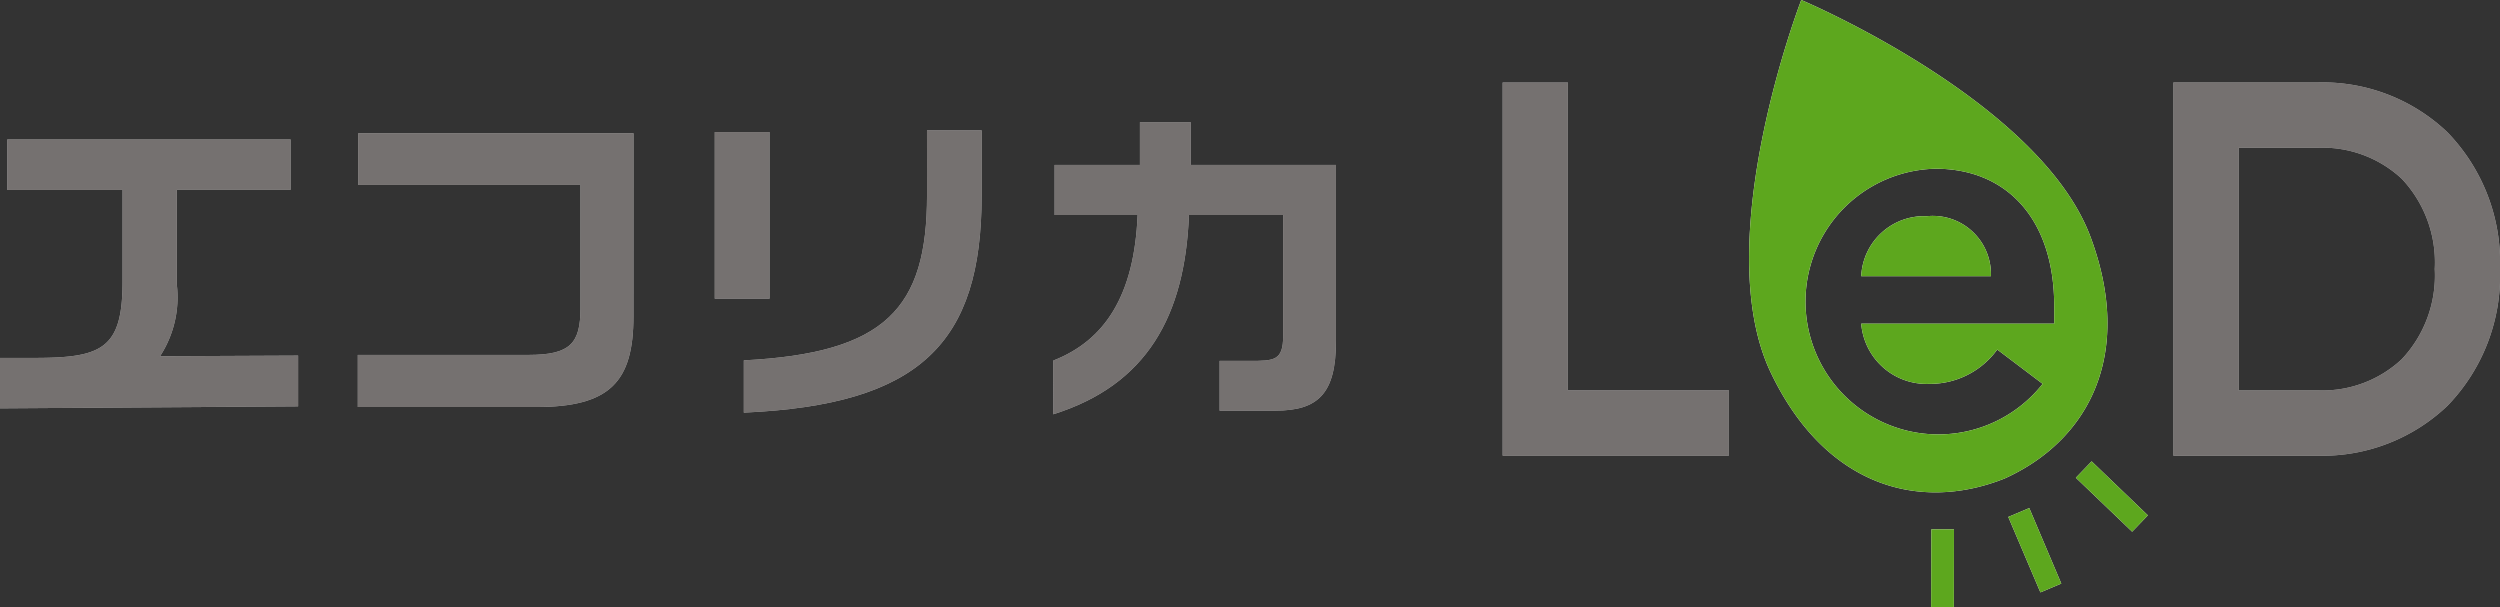
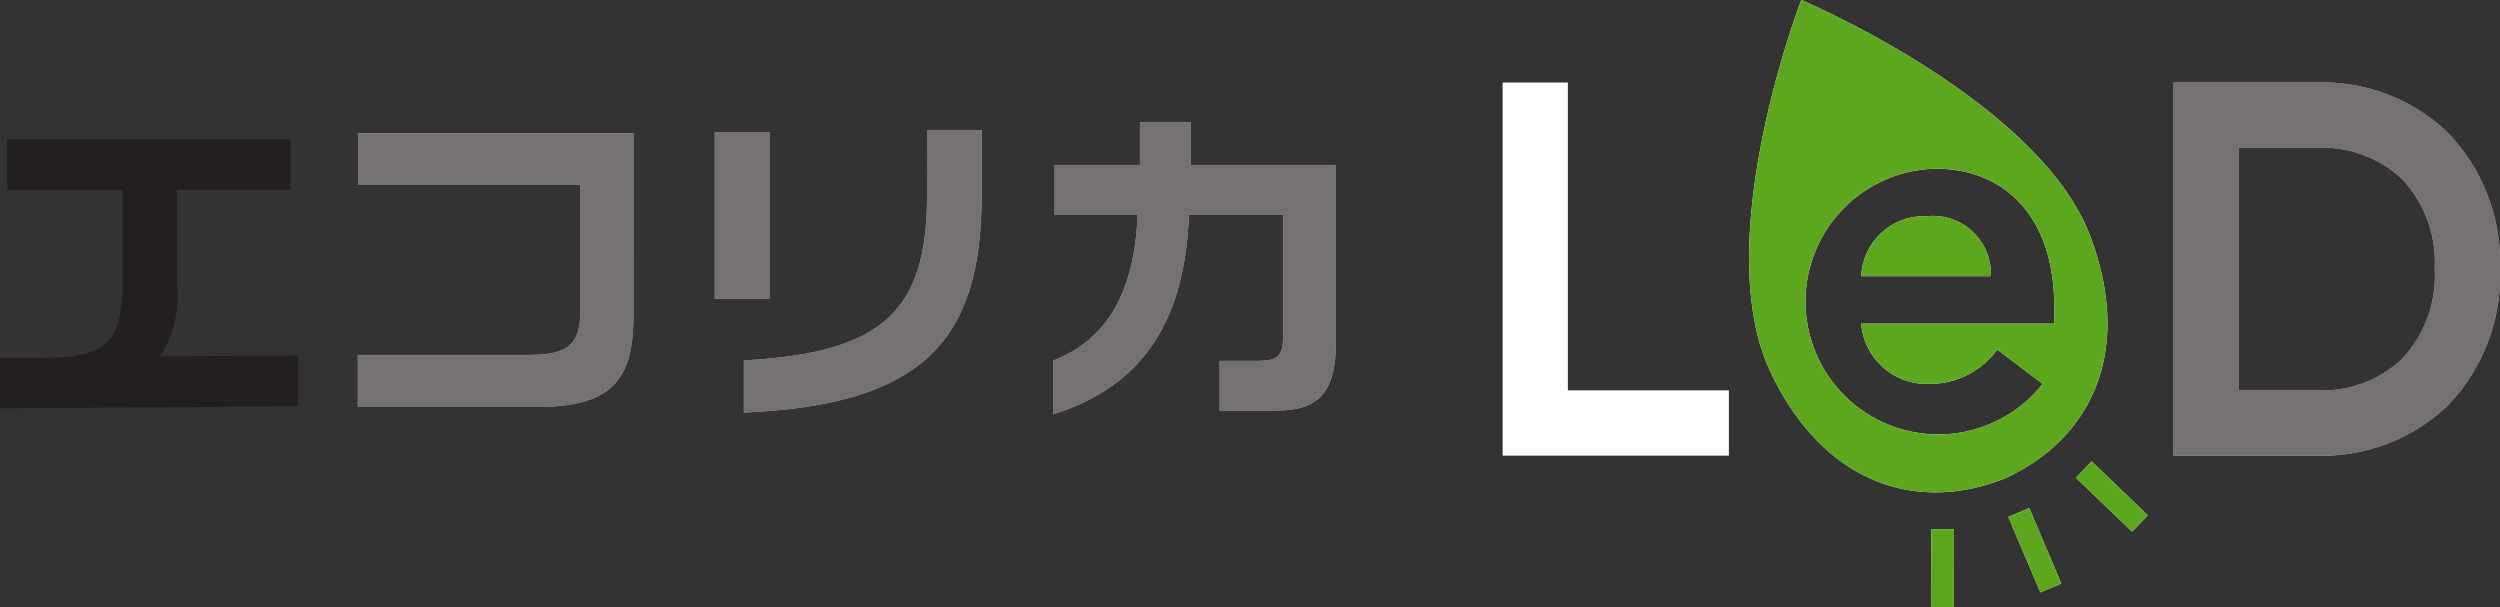
<svg xmlns="http://www.w3.org/2000/svg" id="グループ_31829" data-name="グループ 31829" width="108.404" height="26.336" viewBox="0 0 108.404 26.336">
  <rect x="0" y="0" width="108.404" height="26.336" fill="#333333" stroke="none" />
  <g id="グループ_2" data-name="グループ 2" transform="translate(0 0)">
    <path id="パス_3" data-name="パス 3" d="M378.414,377.285c-2.7-5.7,1.331-16.138,1.331-16.138S390.06,365.5,392.28,371.4c1.9,5.067-.032,8.833-3.727,10.5C384.788,383.391,380.737,382.172,378.414,377.285Zm11.7,9.549.906-.383-1.389-3.274-.91.385,1.393,3.272Zm1.537-4.972,2.441,2.34.682-.709-2.438-2.341-.684.71Zm-6.275,5.619.986,0,.005-3.38-.982,0-.009,3.382Zm5.337-12.3v-.753c0-3.815-2.084-5.965-5.143-5.965a5.761,5.761,0,1,0,4.642,9.329l-1.969-1.488a3.61,3.61,0,0,1-2.949,1.488,2.845,2.845,0,0,1-2.95-2.61Zm-8.369-2.058a2.729,2.729,0,0,1,2.837-2.6,2.522,2.522,0,0,1,2.787,2.6Z" transform="translate(-301.639 -361.147)" fill="#fff" />
    <path id="パス_4" data-name="パス 4" d="M359.439,383.391V367.212h2.828V380.56h6.982v2.831Z" transform="translate(-294.282 -363.634)" fill="#fff" />
    <path id="パス_5" data-name="パス 5" d="M414.941,383.393h-6.273V367.208h6.273a7.846,7.846,0,0,1,5.61,2.161h0a8.117,8.117,0,0,1,2.279,5.931h0a8.111,8.111,0,0,1-2.279,5.929h0a7.86,7.86,0,0,1-5.593,2.164h-.018Zm-3.441-2.832h3.441a5.034,5.034,0,0,0,3.625-1.348h0A5.291,5.291,0,0,0,420,375.3h0a5.289,5.289,0,0,0-1.429-3.914h0a5.046,5.046,0,0,0-3.625-1.347H411.5v10.523Z" transform="translate(-314.426 -363.633)" fill="#fff" />
-     <path id="パス_6" data-name="パス 6" d="M262.059,380.773v2.2l-12.927.087v-2.187h1.485c2.93,0,3.829-.385,3.829-3.309v-3.975h-5V371.4h12.287v2.185H256.8V377.7a4.681,4.681,0,0,1-.729,3.1Z" transform="translate(-249.132 -365.353)" fill="#fff" />
    <path id="パス_7" data-name="パス 7" d="M287.383,378.885c0,2.845-1.028,3.929-4.226,3.929h-7.728v-2.259h7.4c1.815,0,2.256-.5,2.256-2.024v-5.347h-9.638v-2.24h11.939Z" transform="translate(-259.915 -365.165)" fill="#fff" />
    <path id="パス_8" data-name="パス 8" d="M303.975,378.024H301.6V370.8h2.375Zm6.828-7.3h2.37v2.829c0,6.4-2.657,9.071-10.313,9.413V380.7c6.142-.314,7.944-2.244,7.944-7.157Z" transform="translate(-270.607 -365.074)" fill="#fff" />
    <path id="パス_9" data-name="パス 9" d="M326.447,380.463c2.23-.871,3.514-2.813,3.658-6.313h-3.6v-2.171h3.7v-1.856h2.2v1.856h6.3v7.655c0,2.271-.786,3-2.628,3H333.66v-2.157h1.3c1.056,0,1.456,0,1.456-1.086V374.15h-4.085c-.171,4.385-1.831,7.371-5.885,8.642Z" transform="translate(-280.776 -364.828)" fill="#fff" />
  </g>
  <g id="グループ_3" data-name="グループ 3" transform="translate(0 0)">
    <path id="パス_10" data-name="パス 10" d="M378.414,377.285c-2.7-5.7,1.331-16.138,1.331-16.138S390.06,365.5,392.28,371.4c1.9,5.067-.032,8.833-3.727,10.5C384.788,383.391,380.737,382.172,378.414,377.285Zm11.7,9.549.906-.383-1.389-3.274-.91.385,1.393,3.272Zm1.537-4.972,2.441,2.34.682-.709-2.438-2.341-.684.71Zm-6.275,5.619.986,0,.005-3.38-.982,0-.009,3.382Zm5.337-12.3v-.753c0-3.815-2.084-5.965-5.143-5.965a5.761,5.761,0,1,0,4.642,9.329l-1.969-1.488a3.61,3.61,0,0,1-2.949,1.488,2.845,2.845,0,0,1-2.95-2.61Zm-8.369-2.058a2.729,2.729,0,0,1,2.837-2.6,2.522,2.522,0,0,1,2.787,2.6Z" transform="translate(-301.639 -361.147)" fill="#5da71e" />
-     <path id="パス_11" data-name="パス 11" d="M359.439,383.391V367.212h2.828V380.56h6.982v2.831Z" transform="translate(-294.282 -363.634)" fill="#1a1311" opacity="0.6" />
    <path id="パス_12" data-name="パス 12" d="M414.941,383.393h-6.273V367.208h6.273a7.846,7.846,0,0,1,5.61,2.161h0a8.117,8.117,0,0,1,2.279,5.931h0a8.111,8.111,0,0,1-2.279,5.929h0a7.86,7.86,0,0,1-5.593,2.164h-.018Zm-3.441-2.832h3.441a5.034,5.034,0,0,0,3.625-1.348h0A5.291,5.291,0,0,0,420,375.3h0a5.289,5.289,0,0,0-1.429-3.914h0a5.046,5.046,0,0,0-3.625-1.347H411.5v10.523Z" transform="translate(-314.426 -363.633)" fill="#1a1311" opacity="0.6" />
    <path id="パス_13" data-name="パス 13" d="M262.059,380.773v2.2l-12.927.087v-2.187h1.485c2.93,0,3.829-.385,3.829-3.309v-3.975h-5V371.4h12.287v2.185H256.8V377.7a4.681,4.681,0,0,1-.729,3.1Z" transform="translate(-249.132 -365.353)" fill="#1a1311" opacity="0.6" />
    <path id="パス_14" data-name="パス 14" d="M287.383,378.885c0,2.845-1.028,3.929-4.226,3.929h-7.728v-2.259h7.4c1.815,0,2.256-.5,2.256-2.024v-5.347h-9.638v-2.24h11.939Z" transform="translate(-259.915 -365.165)" fill="#1a1311" opacity="0.6" />
    <path id="パス_15" data-name="パス 15" d="M303.975,378.024H301.6V370.8h2.375Zm6.828-7.3h2.37v2.829c0,6.4-2.657,9.071-10.313,9.413V380.7c6.142-.314,7.944-2.244,7.944-7.157Z" transform="translate(-270.607 -365.074)" fill="#1a1311" opacity="0.6" />
    <path id="パス_16" data-name="パス 16" d="M326.447,380.463c2.23-.871,3.514-2.813,3.658-6.313h-3.6v-2.171h3.7v-1.856h2.2v1.856h6.3v7.655c0,2.271-.786,3-2.628,3H333.66v-2.157h1.3c1.056,0,1.456,0,1.456-1.086V374.15h-4.085c-.171,4.385-1.831,7.371-5.885,8.642Z" transform="translate(-280.776 -364.828)" fill="#1a1311" opacity="0.6" />
  </g>
</svg>